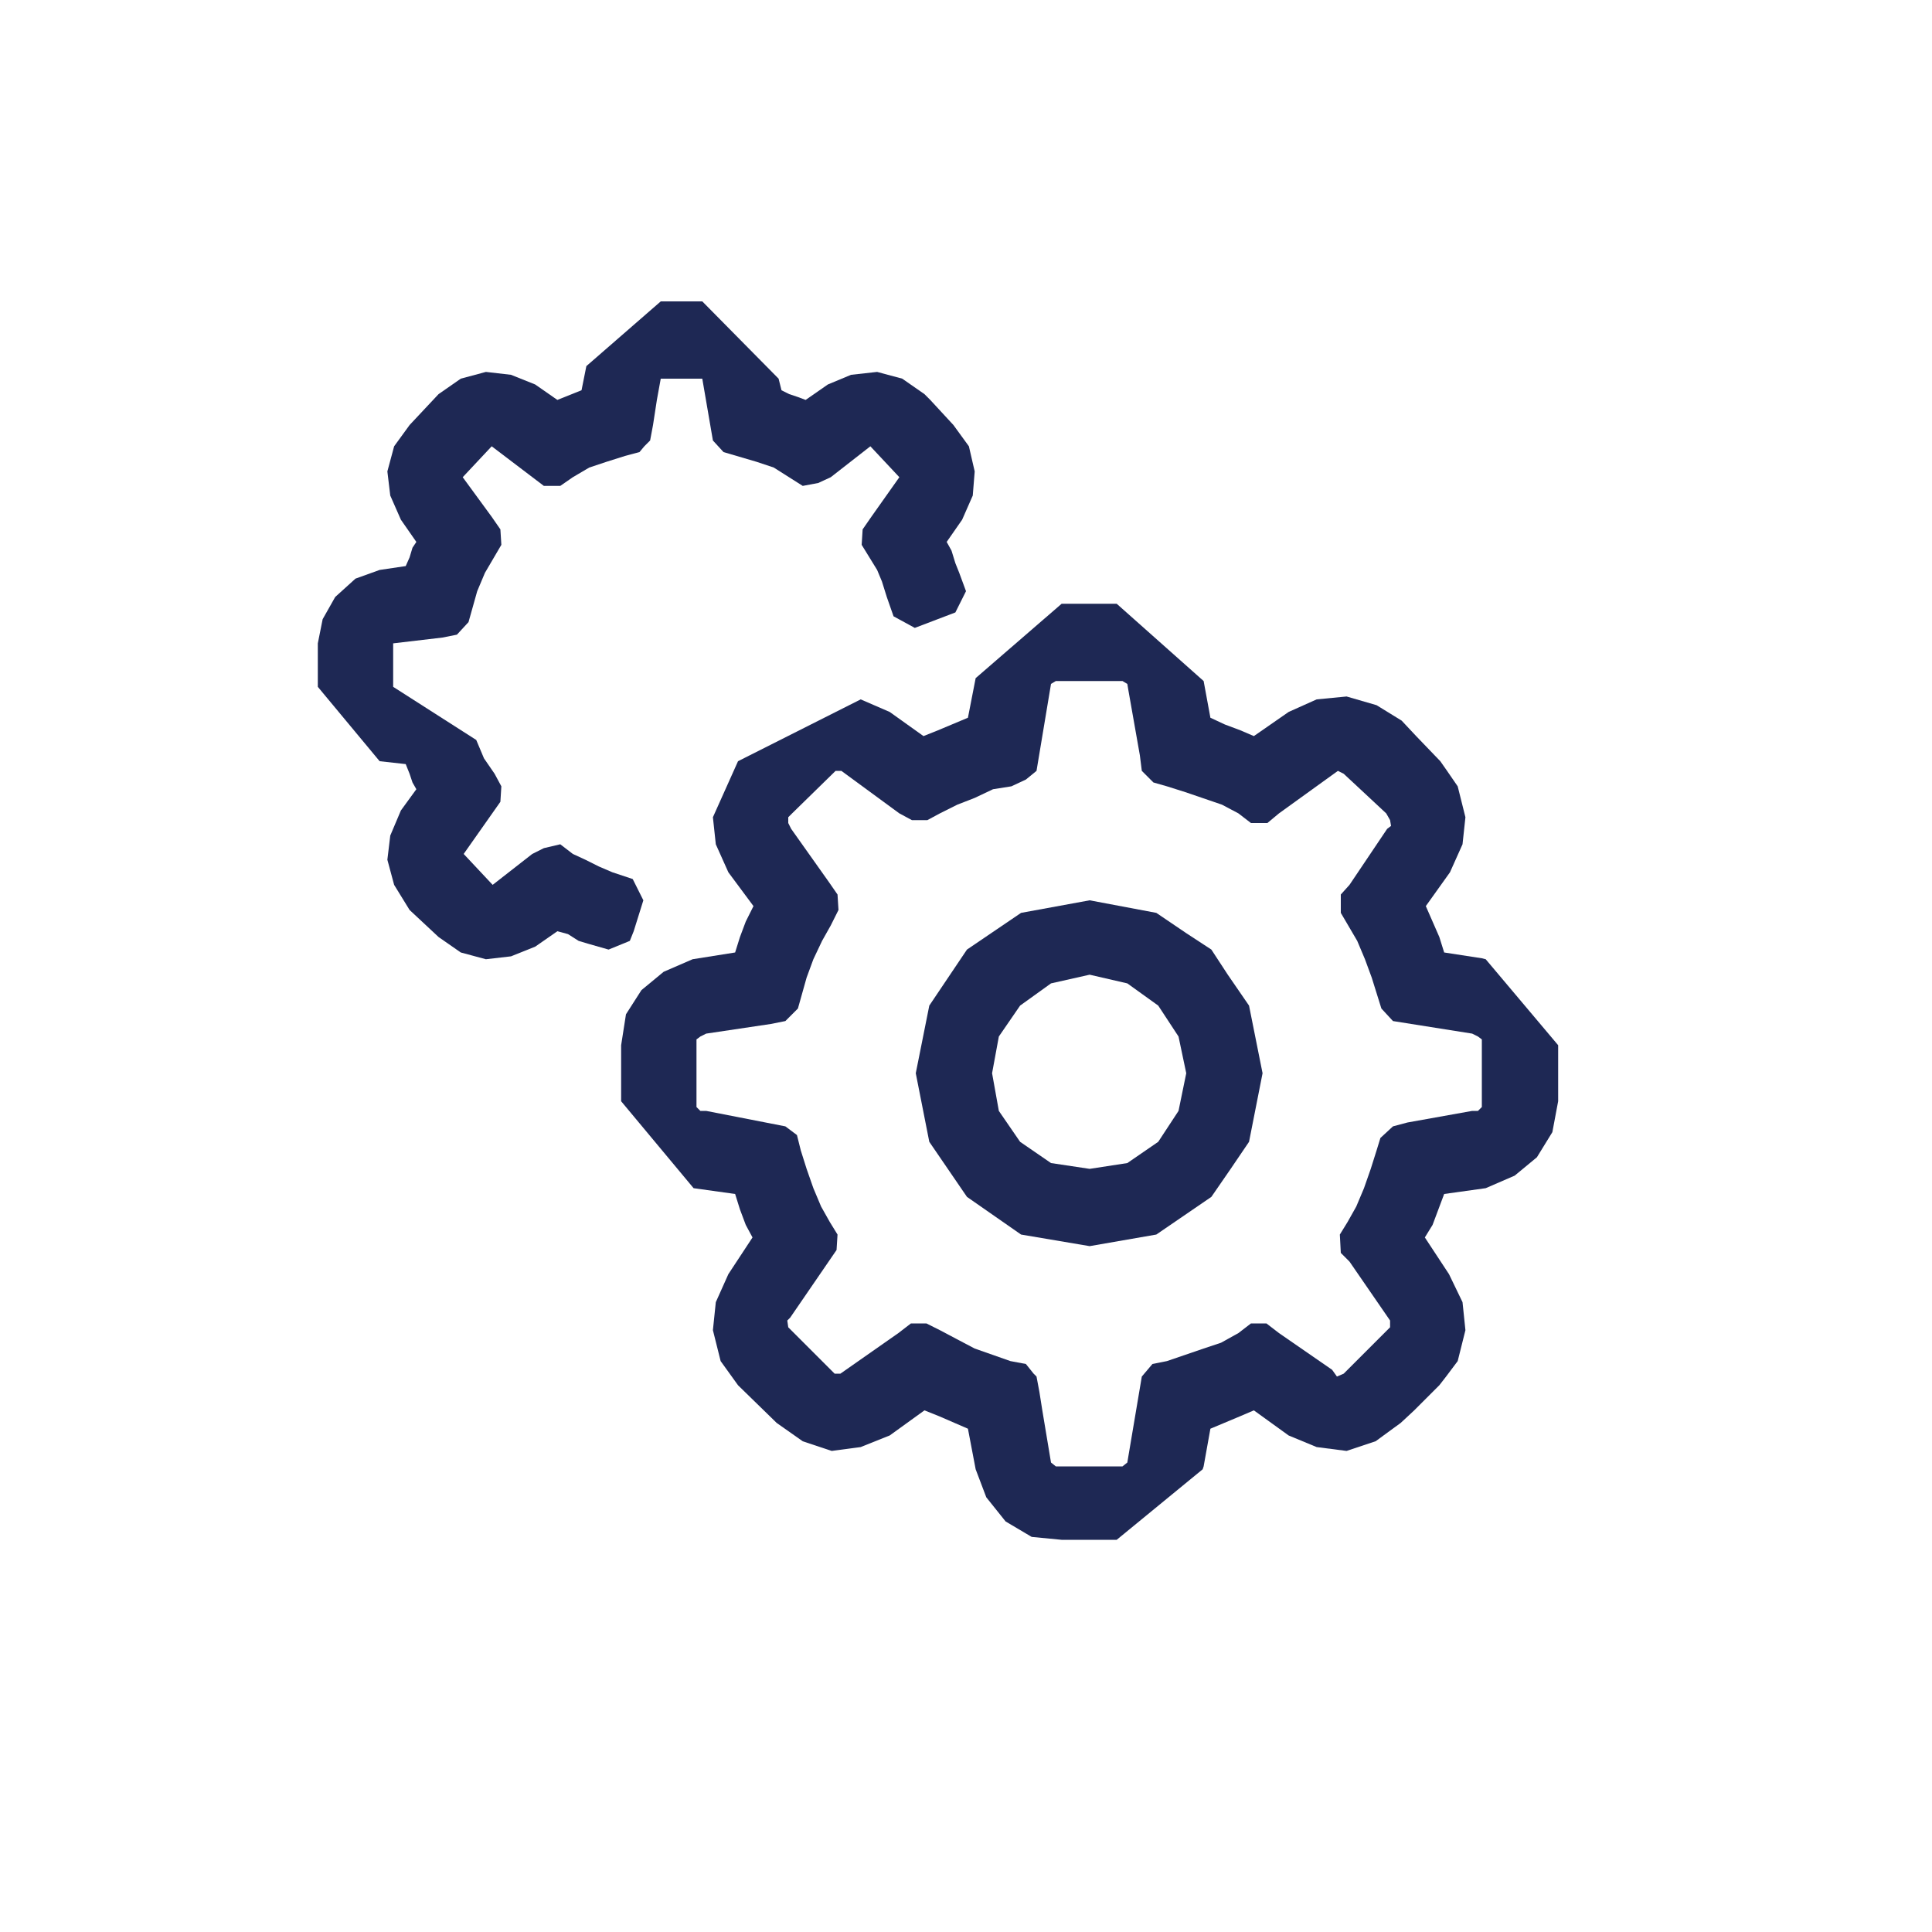
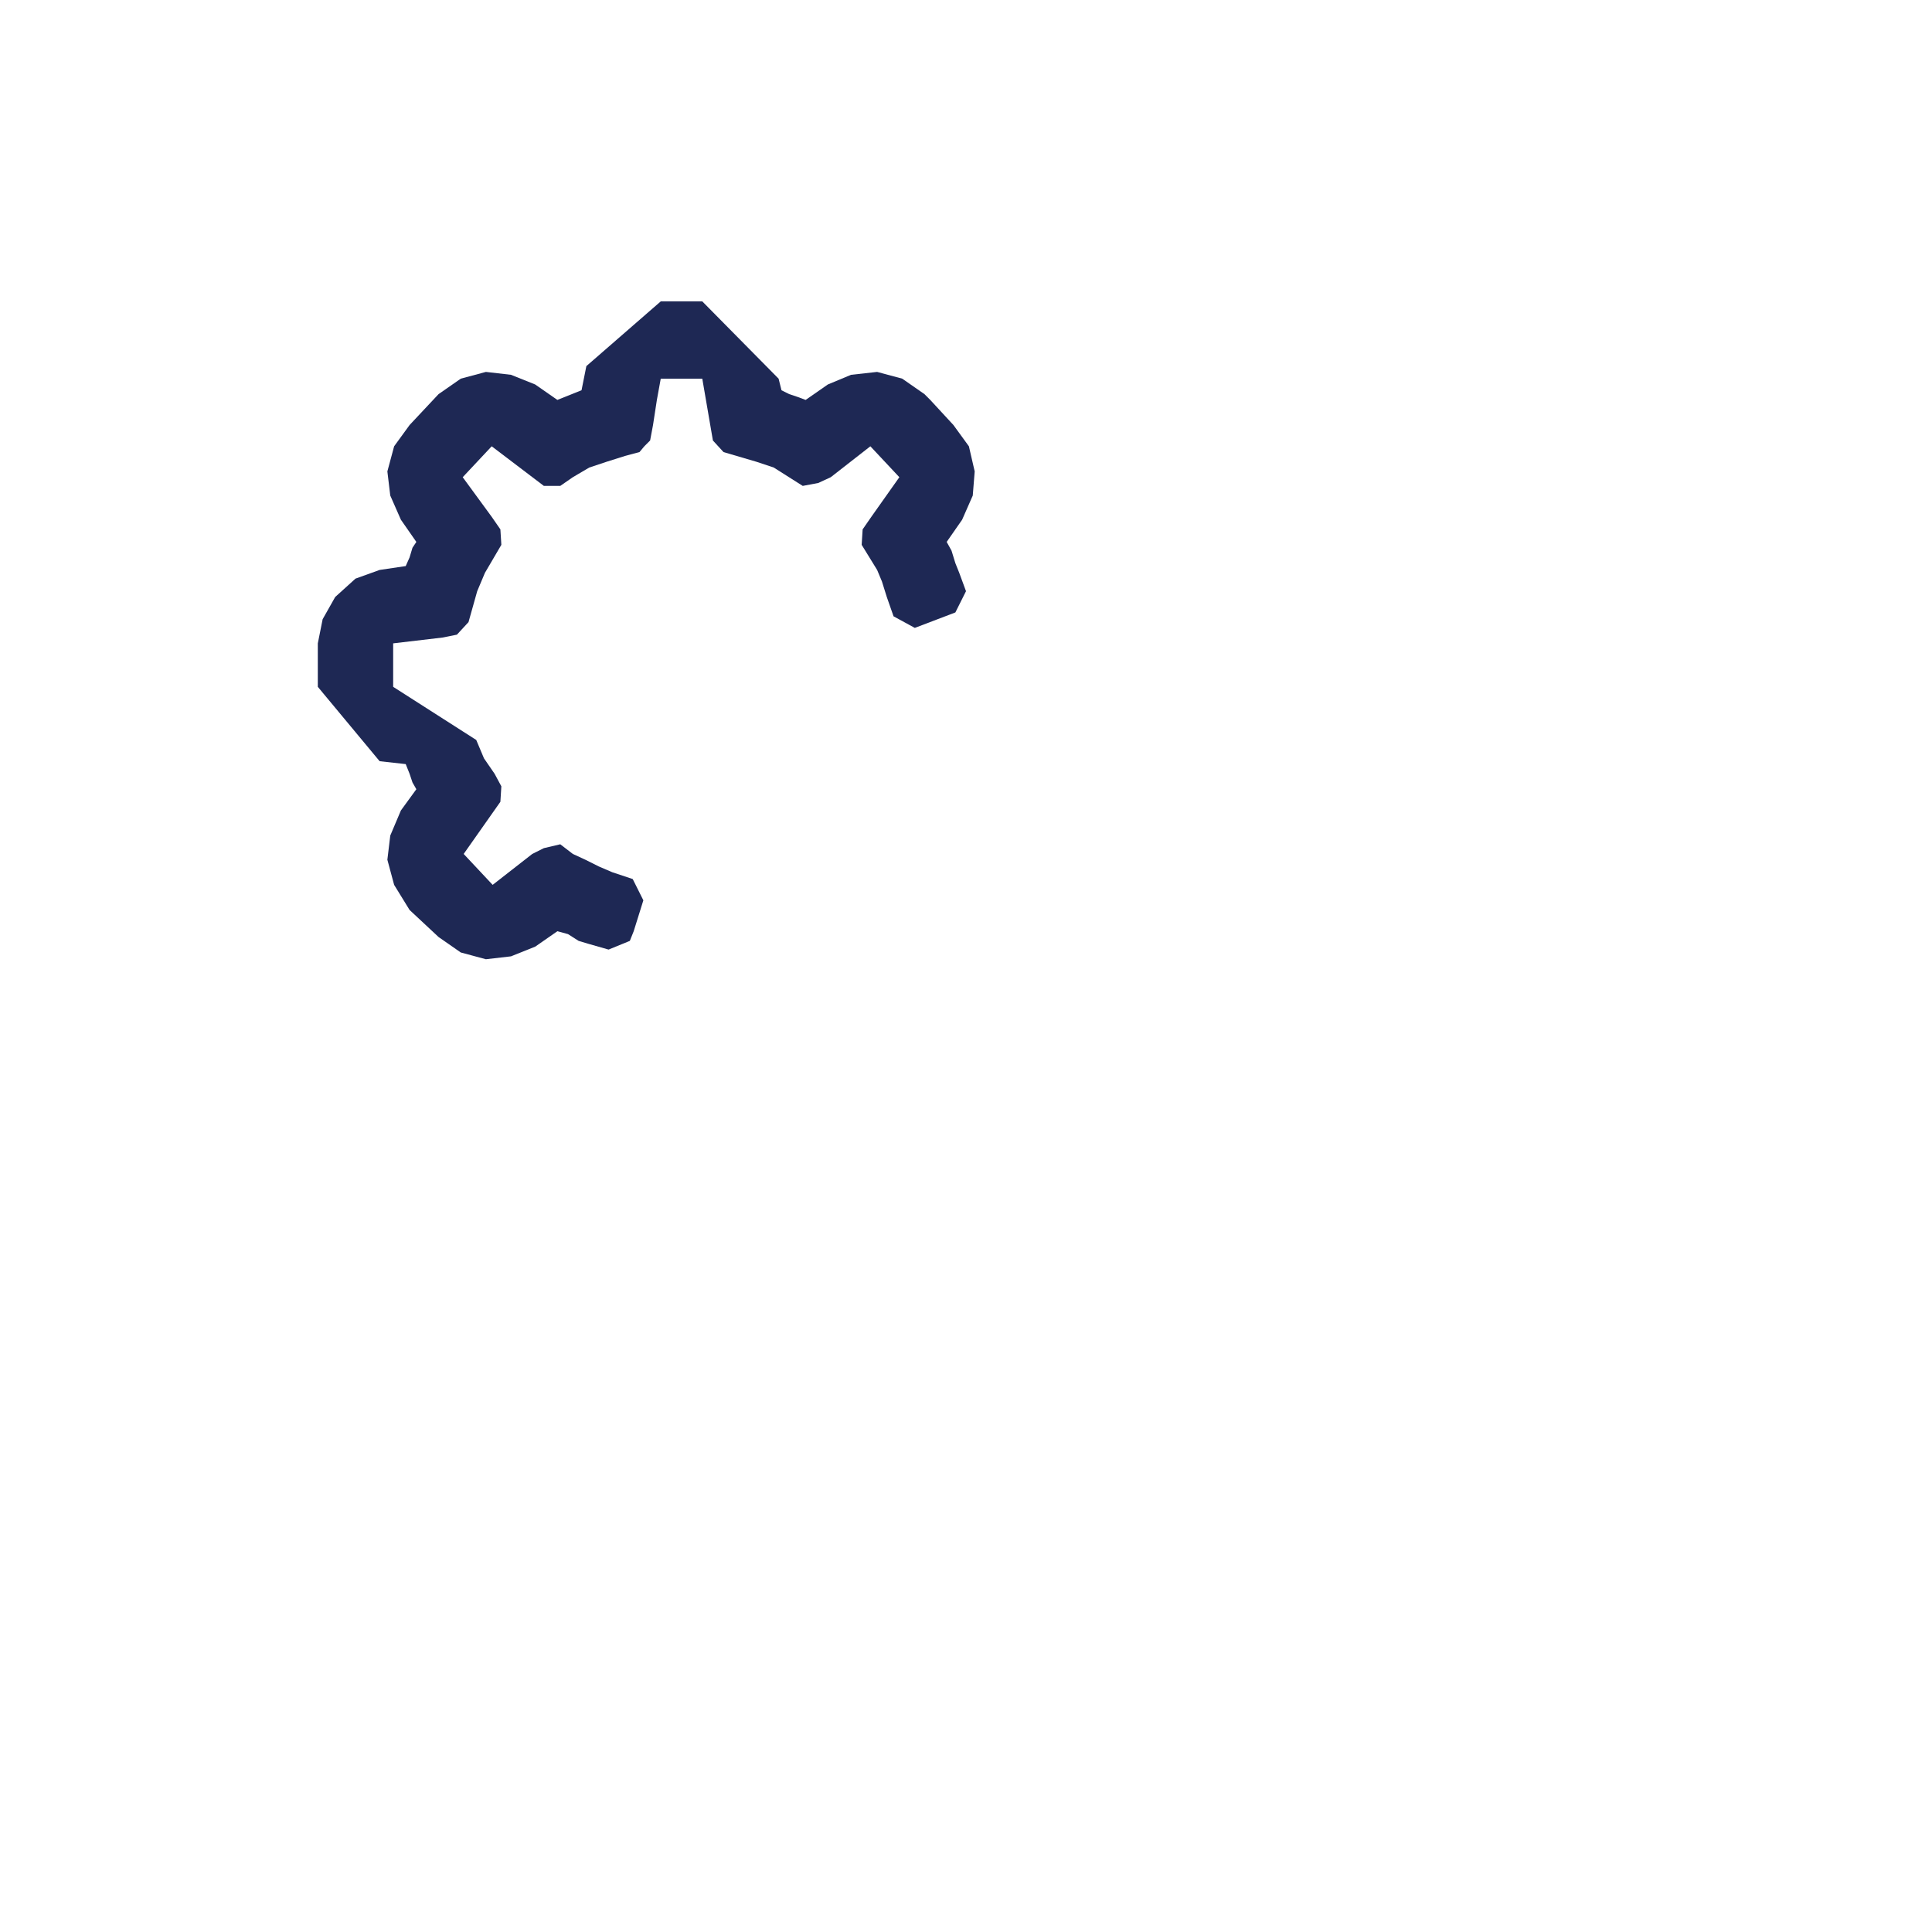
<svg xmlns="http://www.w3.org/2000/svg" id="Layer_1" viewBox="0 0 200 200">
  <defs>
    <style>      .st0 {        fill: #1e2854;        fill-rule: evenodd;      }    </style>
  </defs>
  <polygon class="st0" points="100.9 48.8 100.3 46.2 98.7 44 96.3 41.4 95.7 40.8 93.4 39.2 90.8 38.5 88.1 38.8 85.7 39.8 83.4 41.4 82.6 41.1 81.7 40.8 80.9 40.4 80.6 39.2 72.7 31.2 68.4 31.2 60.7 37.9 60.2 40.4 57.7 41.4 55.4 39.8 52.9 38.8 50.3 38.5 47.7 39.2 45.4 40.8 42.4 44 40.8 46.2 40.1 48.8 40.4 51.3 41.5 53.8 43.1 56.1 42.7 56.7 42.4 57.7 42 58.6 39.3 59 36.8 59.9 34.7 61.8 33.4 64.1 32.9 66.6 32.9 71.1 39.3 78.8 42 79.1 42.4 80.1 42.7 81 43.1 81.7 41.5 83.9 40.4 86.5 40.1 89 40.8 91.6 42.4 94.2 45.4 97 47.7 98.6 50.3 99.3 52.9 99 55.4 98 57.7 96.4 58.8 96.7 59.9 97.4 60.9 97.7 63 98.3 65.2 97.4 65.6 96.4 66.6 93.2 65.8 91.6 65.5 91 63.4 90.3 62 89.7 60.6 89 59.3 88.4 58 87.4 56.3 87.8 55.1 88.4 51 91.6 48 88.4 51.8 83 51.9 81.4 51.2 80.1 50.1 78.5 49.3 76.6 40.7 71.1 40.7 66.6 45.8 66 47.3 65.7 48.5 64.4 49.4 61.2 50.2 59.3 51.9 56.4 51.8 54.8 50.9 53.5 47.9 49.4 50.9 46.2 56.3 50.3 58 50.3 59.3 49.4 61 48.4 62.8 47.8 64.7 47.2 66.2 46.8 66.7 46.2 67.3 45.6 67.6 44 68 41.4 68.4 39.2 72.7 39.2 73.8 45.6 74.9 46.8 78.3 47.8 80.1 48.4 83.1 50.3 84.7 50 86 49.4 90.1 46.2 93.1 49.4 90.2 53.5 89.3 54.8 89.2 56.4 90 57.7 90.8 59 91.3 60.2 91.8 61.8 92.5 63.8 94.7 65 98.9 63.4 100 61.2 99.3 59.3 98.9 58.3 98.5 57 98 56.1 99.6 53.8 100.7 51.3 100.9 48.8" />
-   <polygon class="st0" points="130.7 111.1 129.3 104.1 127.1 100.9 125.4 98.3 122.8 96.6 122.8 111.1 122 115 119.9 118.2 116.7 120.4 112.8 121 108.8 120.4 105.6 118.2 103.4 115 102.7 111.1 103.4 107.3 105.6 104.1 108.8 101.8 112.8 100.9 116.7 101.8 119.9 104.1 122 107.3 122.8 111.1 122.8 96.6 119.7 94.5 112.8 93.2 105.7 94.5 100.1 98.3 96.2 104.1 94.8 111.1 96.2 118.2 100.1 123.9 105.7 127.8 112.8 129 119.7 127.8 125.4 123.9 127.4 121 129.3 118.2 130.7 111.1" />
-   <polygon class="st0" points="161.3 108.2 153.8 99.3 153.4 99.2 153.4 107.6 153.4 114.6 153 115 152.4 115 145.7 116.2 144.2 116.6 142.9 117.8 142.5 119.1 141.9 121 141.2 123 140.4 124.9 139.5 126.5 138.7 127.8 138.8 129.7 139.7 130.6 143.9 136.7 143.9 137.4 139.5 141.8 139.1 142.2 138.4 142.5 137.9 141.8 132.4 138 131.1 137 129.5 137 128.2 138 126.4 139 124.6 139.6 120.8 140.9 119.3 141.2 118.2 142.5 116.8 150.8 116.7 151.4 116.2 151.8 109.3 151.8 108.8 151.4 108.7 150.8 107.9 146 107.6 144.1 107.3 142.5 107 142.2 106.2 141.2 104.6 140.9 100.9 139.6 99 138.6 97.3 137.7 95.9 137 94.3 137 93 138 87 142.2 86.4 142.2 81.6 137.4 81.5 136.7 81.8 136.4 86.6 129.4 86.7 127.8 85.9 126.5 85 124.9 84.2 123 83.5 121 82.9 119.1 82.5 117.5 81.3 116.6 73.1 115 72.5 115 72.1 114.6 72.1 107.6 72.5 107.3 73.1 107 79.8 106 81.3 105.7 82.6 104.4 83.5 101.2 84.2 99.3 85.1 97.4 86 95.8 86.8 94.2 86.7 92.6 85.8 91.3 81.9 85.8 81.6 85.2 81.6 84.6 82 84.2 86.5 79.8 87.1 79.8 93.1 84.2 94.4 84.9 96 84.9 97.3 84.2 99.1 83.3 100.9 82.6 102.8 81.7 104.7 81.4 106.2 80.7 107.3 79.8 107.9 76.2 108.7 71.4 108.8 70.8 109.3 70.5 116.2 70.5 116.7 70.8 116.8 71.4 118 78.2 118.2 79.8 119.4 81 120.8 81.4 122.7 82 126.5 83.3 128.2 84.2 129.5 85.2 131.2 85.2 132.4 84.2 138.5 79.8 139.1 80.1 143.5 84.2 143.9 84.9 144 85.5 143.6 85.8 139.7 91.6 138.8 92.6 138.8 94.5 140.5 97.4 141.3 99.3 142 101.2 143 104.4 144.2 105.7 152.4 107 153 107.3 153.4 107.6 153.4 99.2 149.5 98.6 149 97 148.3 95.4 147.6 93.8 150.1 90.3 151.4 87.4 151.7 84.6 150.9 81.4 149.8 79.8 149.1 78.8 146.6 76.2 145.1 74.6 142.5 73 139.4 72.1 136.3 72.4 133.4 73.7 129.8 76.2 128.4 75.6 126.8 75 125.3 74.3 124.6 70.5 115.6 62.5 109.9 62.5 101 70.2 100.2 74.3 97.1 75.6 95.6 76.2 92.1 73.7 89.1 72.4 76.4 78.8 73.8 84.6 74.1 87.4 75.4 90.3 78 93.8 77.2 95.4 76.6 97 76.1 98.6 71.7 99.3 68.7 100.6 66.4 102.5 64.8 105 64.3 108.2 64.3 114 71.8 123 76.1 123.6 76.6 125.2 77.2 126.8 77.9 128.1 75.4 131.9 74.1 134.8 73.8 137.7 74.6 140.9 76.4 143.4 80.4 147.3 83.1 149.2 86.1 150.2 89.1 149.8 92.1 148.6 95.7 146 97.2 146.6 100.2 147.9 101 152.1 102.1 155 104.1 157.5 106.8 159.1 109.9 159.4 115.6 159.4 124.5 152.1 124.6 151.8 125.3 147.9 128.4 146.6 129.8 146 133.4 148.6 136.3 149.8 139.4 150.2 142.4 149.2 145 147.3 146.4 146 149 143.4 149.7 142.5 150.9 140.9 151.7 137.7 151.4 134.8 150 131.9 147.5 128.1 148.3 126.8 148.9 125.2 149.5 123.6 153.8 123 156.8 121.7 159.1 119.8 160.7 117.2 161.3 114 161.3 108.2" />
</svg>